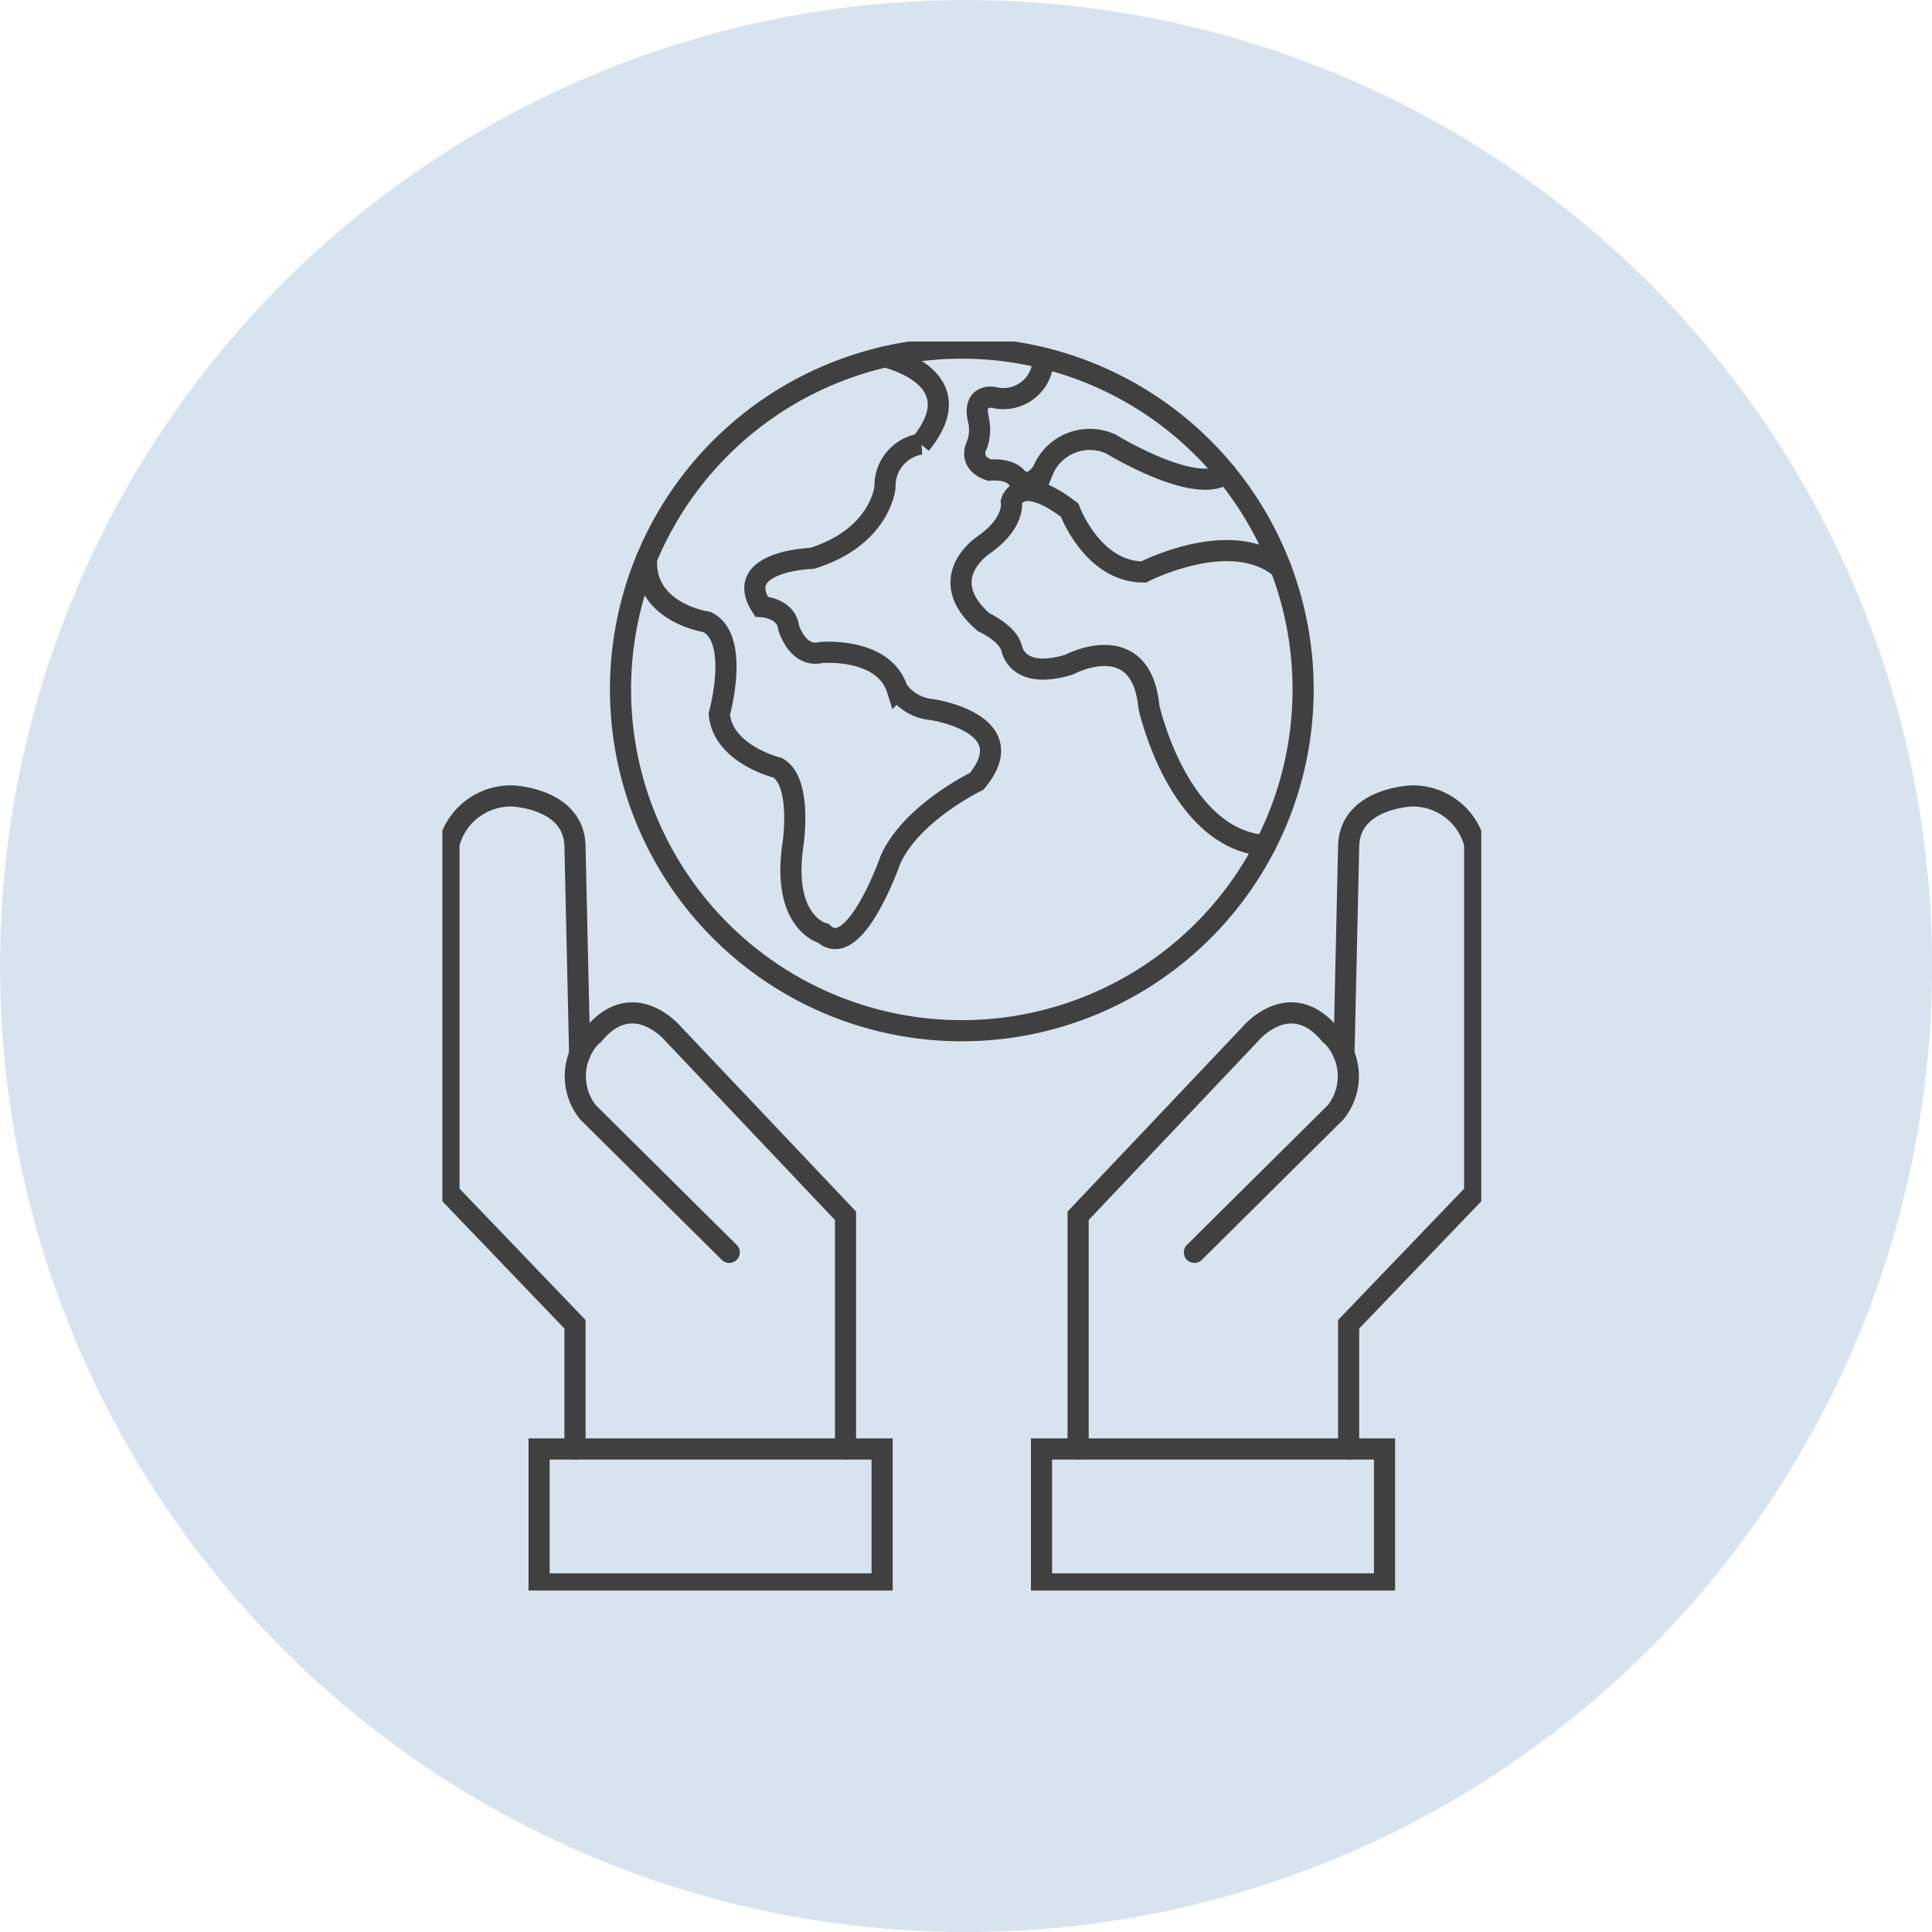
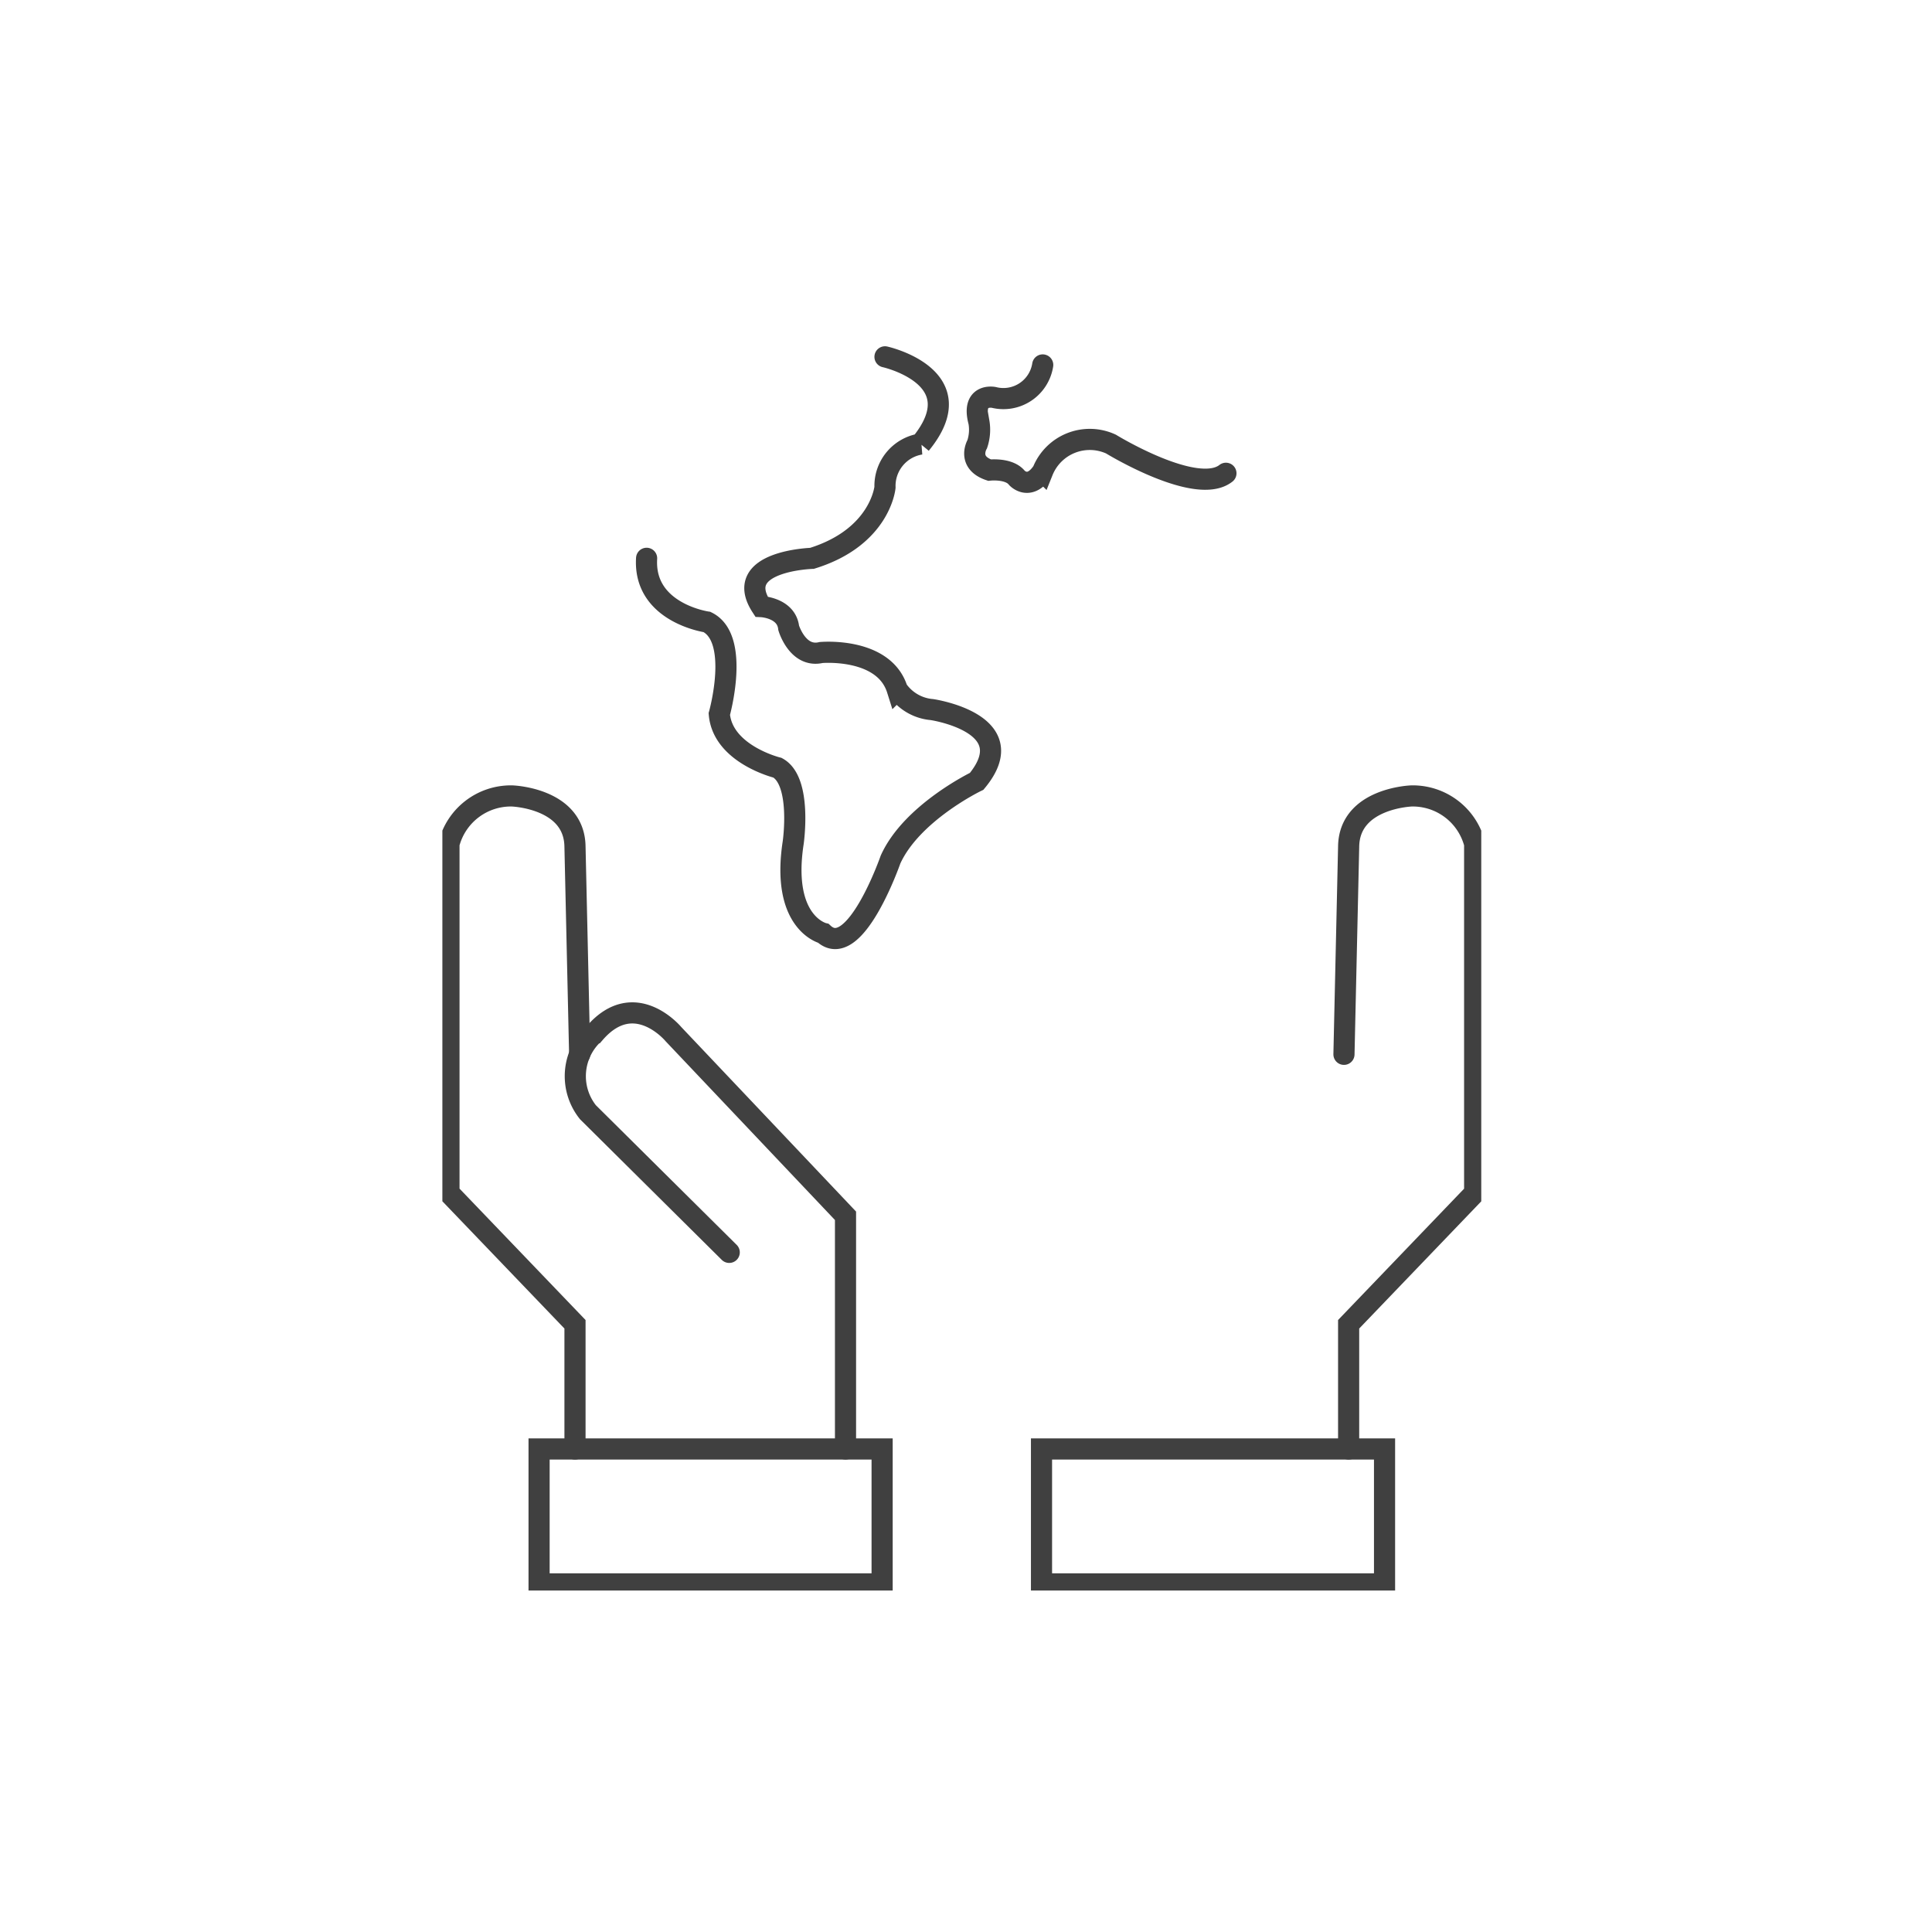
<svg xmlns="http://www.w3.org/2000/svg" width="91.396" height="91.396" viewBox="0 0 91.396 91.396">
  <defs>
    <clipPath id="clip-path">
      <rect id="Rectangle_120" data-name="Rectangle 120" width="49.146" height="59.085" fill="none" />
    </clipPath>
  </defs>
  <g id="Groupe_512" data-name="Groupe 512" transform="translate(-1325 -3863.104)">
-     <path id="Tracé_234" data-name="Tracé 234" d="M45.7,0A45.7,45.7,0,1,1,0,45.7,45.7,45.7,0,0,1,45.7,0Z" transform="translate(1325 3863.104)" fill="#4080b6" opacity="0.208" />
    <g id="Groupe_240" data-name="Groupe 240" transform="translate(1345.927 3879.26)">
      <g id="Groupe_239" data-name="Groupe 239" transform="translate(0 0)" clip-path="url(#clip-path)">
        <rect id="Rectangle_118" data-name="Rectangle 118" width="16.228" height="6.382" transform="translate(4.575 52.39)" fill="none" stroke="#404040" stroke-linecap="round" stroke-miterlimit="10" stroke-width="1" />
        <path id="Tracé_194" data-name="Tracé 194" d="M22.849,71.514V60.483l-8.141-8.595s-1.835-2.216-3.713-.061a2.731,2.731,0,0,0-.331,3.756l6.684,6.63" transform="translate(-3.778 -19.124)" fill="none" stroke="#404040" stroke-linecap="round" stroke-miterlimit="10" stroke-width="1" />
        <path id="Tracé_195" data-name="Tracé 195" d="M6.462,65.331v-5.9L.5,53.215V36.709a3.023,3.023,0,0,1,2.981-2.272s2.962.093,2.981,2.411l.221,9.812" transform="translate(-0.188 -12.94)" fill="none" stroke="#404040" stroke-linecap="round" stroke-miterlimit="10" stroke-width="1" />
        <rect id="Rectangle_119" data-name="Rectangle 119" width="16.228" height="6.382" transform="translate(28.343 52.39)" fill="none" stroke="#404040" stroke-linecap="round" stroke-miterlimit="10" stroke-width="1" />
-         <path id="Tracé_196" data-name="Tracé 196" d="M48.184,71.514V60.483l8.141-8.595s1.835-2.216,3.713-.061a2.731,2.731,0,0,1,.331,3.756l-6.684,6.63" transform="translate(-18.109 -19.124)" fill="none" stroke="#404040" stroke-linecap="round" stroke-miterlimit="10" stroke-width="1" />
        <path id="Tracé_197" data-name="Tracé 197" d="M68.553,65.331v-5.9l5.962-6.213V36.709a3.023,3.023,0,0,0-2.981-2.272s-2.962.093-2.981,2.411l-.221,9.812" transform="translate(-25.681 -12.94)" fill="none" stroke="#404040" stroke-linecap="round" stroke-miterlimit="10" stroke-width="1" />
-         <path id="Tracé_198" data-name="Tracé 198" d="M45.793,16.647A16.146,16.146,0,1,1,29.647.5,16.146,16.146,0,0,1,45.793,16.647Z" transform="translate(-5.074 -0.188)" fill="none" stroke="#404040" stroke-linecap="round" stroke-miterlimit="10" stroke-width="1" />
        <path id="Tracé_199" data-name="Tracé 199" d="M26.752,1.162s4.287.955,1.684,4.126a2.005,2.005,0,0,0-1.684,2.045s-.215,2.359-3.452,3.361c0,0-3.8.119-2.392,2.284,0,0,1.182.054,1.288,1.006,0,0,.423,1.429,1.535,1.165,0,0,2.965-.267,3.6,1.746a2.215,2.215,0,0,0,1.642.954s4.394.645,2.117,3.393c0,0-3.07,1.477-4.076,3.7,0,0-1.694,4.87-3.176,3.493,0,0-2.012-.476-1.429-4.288,0,0,.423-2.911-.742-3.547,0,0-2.593-.635-2.753-2.541,0,0,1.006-3.574-.582-4.354,0,0-3.016-.426-2.857-3.012" transform="translate(-5.813 -0.437)" fill="none" stroke="#404040" stroke-linecap="round" stroke-miterlimit="10" stroke-width="1" />
        <path id="Tracé_200" data-name="Tracé 200" d="M43.564,1.775A1.881,1.881,0,0,1,41.246,3.31s-1.071-.212-.7,1.164a2.14,2.14,0,0,1-.078,1.044s-.51.862.578,1.232c0,0,.929-.105,1.3.371,0,0,.582.635,1.218-.318a2.4,2.4,0,0,1,3.229-1.285S50.839,8,52.231,6.9" transform="translate(-15.164 -0.667)" fill="none" stroke="#404040" stroke-linecap="round" stroke-miterlimit="10" stroke-width="1" />
-         <path id="Tracé_201" data-name="Tracé 201" d="M53.707,28.088c-4.129-.29-5.506-6.539-5.506-6.539-.37-3.864-3.811-2.011-3.811-2.011-2.488.741-2.69-.81-2.69-.81-.2-.7-1.333-1.215-1.333-1.215-2.382-2.078,0-3.639,0-3.639,1.535-1.059,1.324-2.065,1.324-2.065s.37-1.408,2.753.408c0,0,1.075,2.927,3.5,2.927,0,0,4.163-2.154,6.5-.177" transform="translate(-14.773 -4.242)" fill="none" stroke="#404040" stroke-linecap="round" stroke-miterlimit="10" stroke-width="1" />
      </g>
    </g>
  </g>
</svg>